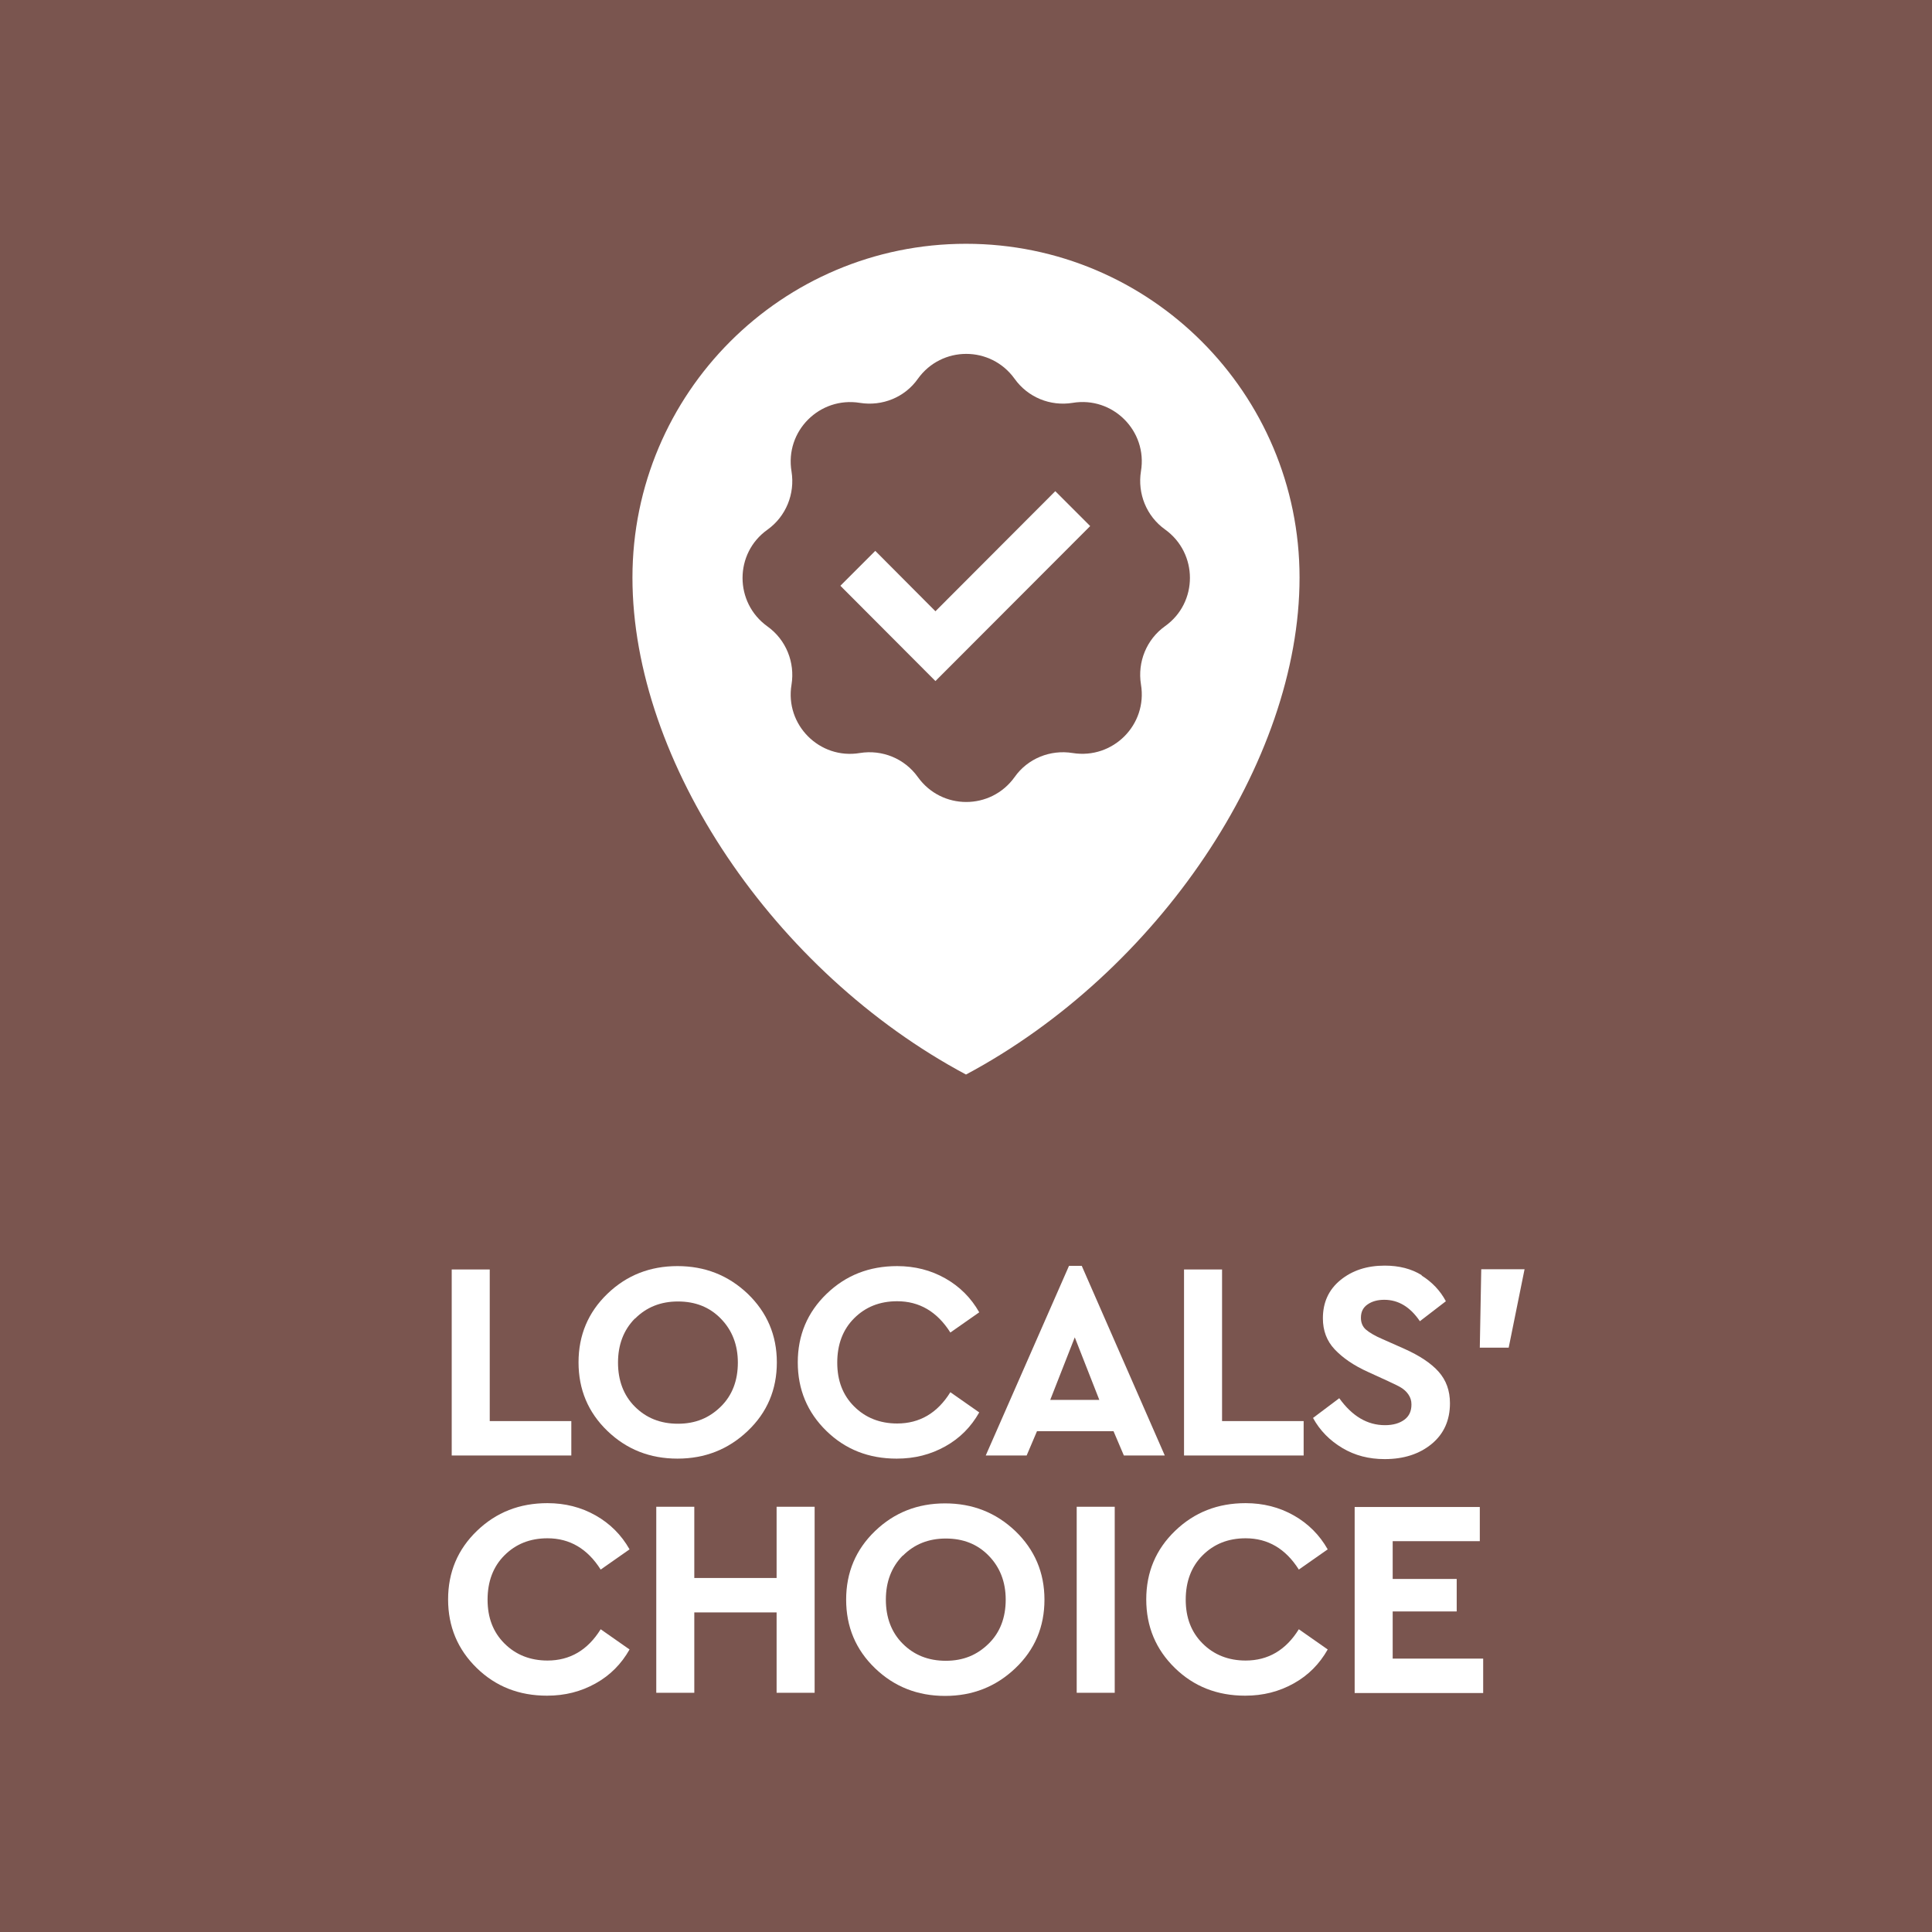
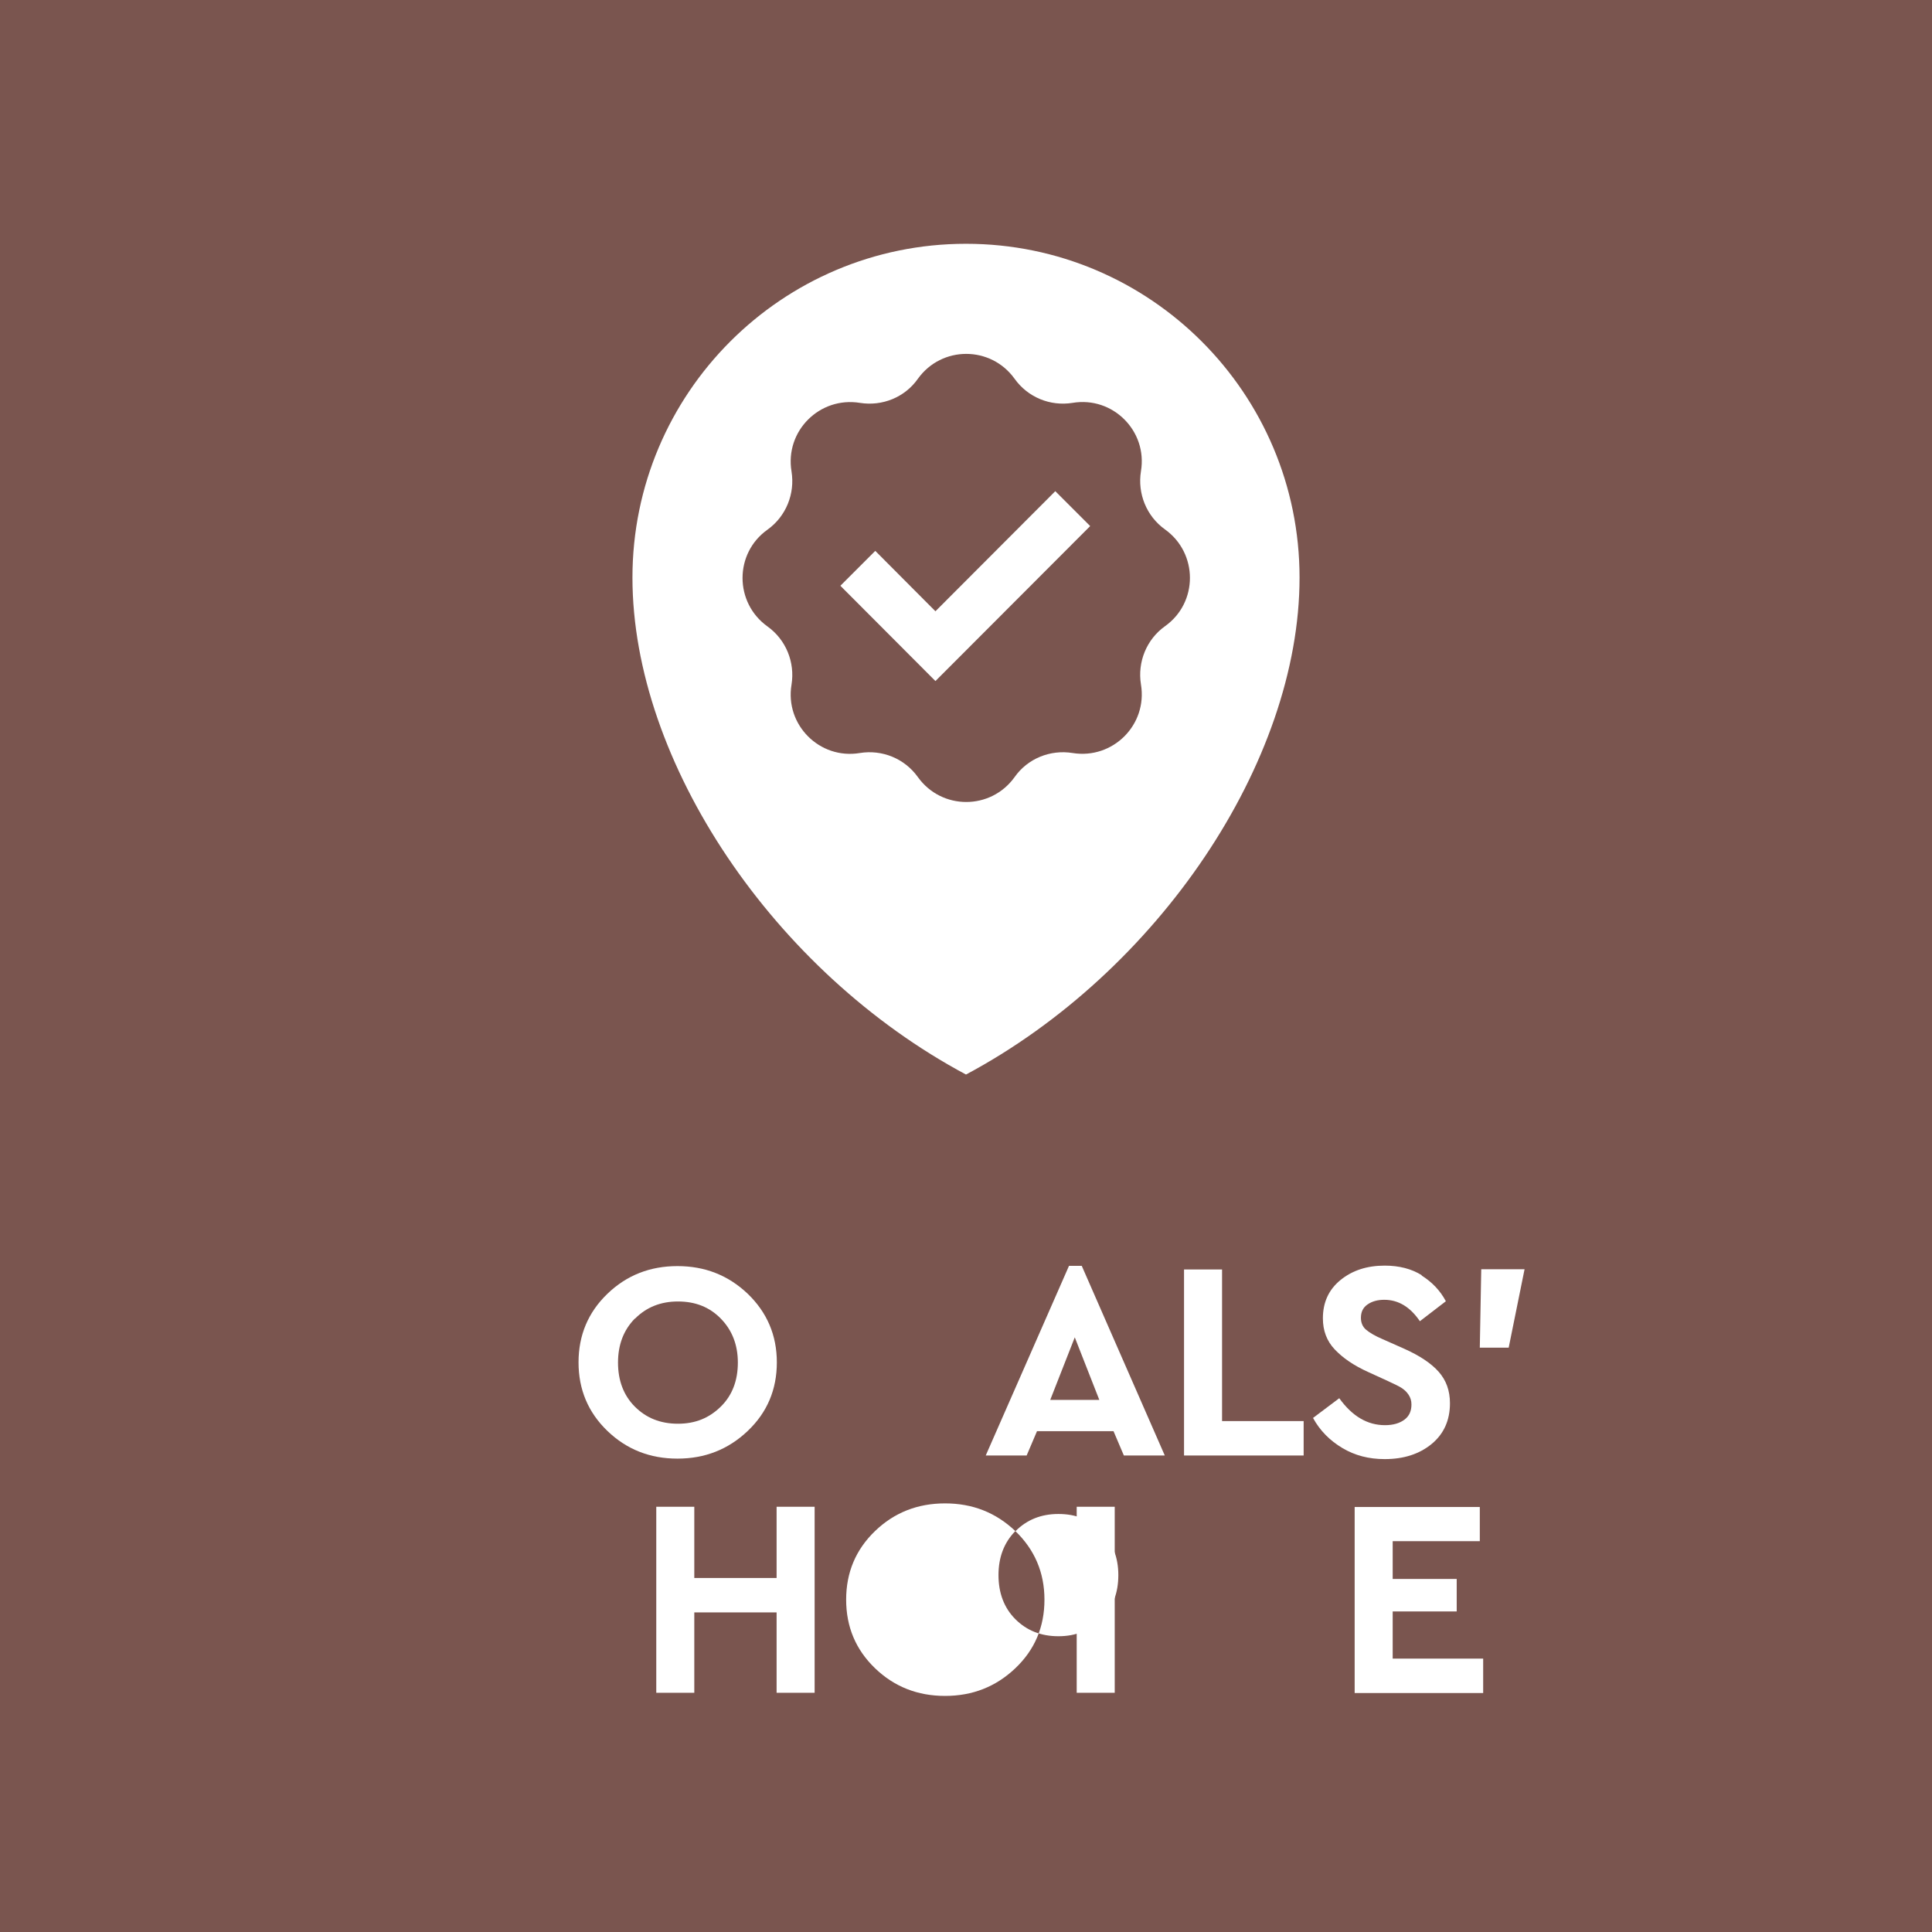
<svg xmlns="http://www.w3.org/2000/svg" id="uuid-8e9887a6-170c-416d-aada-2d1db3f43f28" data-name="Layer 2" viewBox="0 0 80.28 80.28">
  <g id="uuid-b7872798-f9a6-4324-a9cf-8cf472bf3e9b" data-name="Layer 1">
    <g>
      <g>
        <rect width="80.28" height="80.28" style="fill: #7a554f;" />
        <g>
-           <path d="M20.35,59.05h3.39v1.43h-4.97v-7.73h1.58v6.3Z" style="fill: #fff;" />
          <path d="M31.07,53.76c.8.77,1.21,1.72,1.21,2.85s-.4,2.08-1.21,2.85-1.78,1.15-2.92,1.15-2.11-.38-2.91-1.15-1.2-1.72-1.2-2.85.4-2.08,1.2-2.85,1.77-1.15,2.91-1.15,2.11.38,2.92,1.15ZM26.38,54.79c-.47.48-.7,1.09-.7,1.83s.23,1.36.7,1.83,1.06.71,1.79.71,1.3-.24,1.78-.71.71-1.09.71-1.83-.24-1.35-.71-1.83-1.06-.71-1.78-.71-1.31.24-1.78.71Z" style="fill: #fff;" />
-           <path d="M39.28,53.12c.6.34,1.07.81,1.41,1.41l-1.2.84c-.55-.87-1.29-1.3-2.21-1.3-.73,0-1.32.24-1.79.71s-.7,1.09-.7,1.84.23,1.35.7,1.82,1.07.71,1.79.71c.93,0,1.67-.43,2.21-1.3l1.2.84c-.34.6-.8,1.07-1.41,1.41s-1.27.51-2.02.51c-1.16,0-2.13-.38-2.92-1.15s-1.19-1.72-1.19-2.85.4-2.08,1.2-2.85,1.77-1.15,2.93-1.15c.73,0,1.4.17,2,.51Z" style="fill: #fff;" />
          <path d="M46.25,59.47h-3.16l-.43,1.01h-1.7l3.46-7.88h.53l3.45,7.88h-1.7l-.43-1.01ZM44.66,55.57l-1.02,2.6h2.04l-1.02-2.6Z" style="fill: #fff;" />
          <path d="M50.78,59.05h3.39v1.43h-4.97v-7.73h1.58v6.3Z" style="fill: #fff;" />
          <path d="M59.07,53c.43.27.77.62,1.01,1.07l-1.08.83c-.4-.59-.89-.89-1.48-.89-.27,0-.5.06-.69.19s-.28.31-.28.56c0,.2.07.37.21.49s.37.26.7.4l.88.39c.65.29,1.13.61,1.44.96s.47.78.47,1.31c0,.7-.25,1.27-.76,1.69s-1.16.63-1.95.63c-.66,0-1.24-.15-1.76-.46s-.93-.72-1.22-1.25l1.09-.82c.54.75,1.17,1.12,1.9,1.12.34,0,.61-.08.81-.23s.29-.36.29-.63c0-.16-.04-.29-.13-.42s-.19-.21-.3-.28-.29-.15-.54-.27l-.83-.38c-.6-.27-1.06-.59-1.39-.94s-.49-.78-.49-1.29c0-.66.24-1.19.73-1.59s1.1-.6,1.84-.6c.59,0,1.11.13,1.54.4Z" style="fill: #fff;" />
          <path d="M62.7,56h-1.21l.06-3.26h1.8l-.66,3.26Z" style="fill: #fff;" />
-           <path d="M24.75,62.97c.6.34,1.07.81,1.41,1.41l-1.2.84c-.55-.87-1.29-1.3-2.21-1.3-.73,0-1.32.24-1.79.71s-.7,1.09-.7,1.84.23,1.35.7,1.82,1.07.71,1.79.71c.93,0,1.67-.43,2.21-1.3l1.2.84c-.34.6-.8,1.07-1.41,1.41s-1.27.51-2.02.51c-1.16,0-2.13-.38-2.92-1.15s-1.19-1.72-1.19-2.85.4-2.08,1.2-2.85,1.77-1.15,2.93-1.15c.73,0,1.4.17,2,.51Z" style="fill: #fff;" />
          <path d="M33.85,70.34h-1.58v-3.34h-3.42v3.34h-1.58v-7.73h1.58v2.96h3.42v-2.96h1.58v7.73Z" style="fill: #fff;" />
-           <path d="M42.19,63.62c.8.77,1.21,1.72,1.21,2.85s-.4,2.08-1.21,2.85-1.78,1.15-2.92,1.15-2.11-.38-2.91-1.15-1.2-1.72-1.2-2.85.4-2.08,1.2-2.85,1.77-1.15,2.91-1.15,2.11.38,2.92,1.15ZM37.51,64.64c-.47.48-.7,1.09-.7,1.83s.23,1.36.7,1.83,1.06.71,1.79.71,1.3-.24,1.78-.71.71-1.09.71-1.83-.24-1.35-.71-1.83-1.06-.71-1.78-.71-1.31.24-1.78.71Z" style="fill: #fff;" />
+           <path d="M42.19,63.62c.8.77,1.21,1.72,1.21,2.85s-.4,2.08-1.21,2.85-1.78,1.15-2.92,1.15-2.11-.38-2.91-1.15-1.2-1.72-1.2-2.85.4-2.08,1.2-2.85,1.77-1.15,2.91-1.15,2.11.38,2.92,1.15Zc-.47.48-.7,1.09-.7,1.83s.23,1.36.7,1.83,1.06.71,1.79.71,1.3-.24,1.78-.71.71-1.09.71-1.83-.24-1.35-.71-1.83-1.06-.71-1.78-.71-1.31.24-1.78.71Z" style="fill: #fff;" />
          <path d="M46.32,70.34h-1.58v-7.73h1.58v7.73Z" style="fill: #fff;" />
-           <path d="M53.76,62.97c.6.34,1.07.81,1.41,1.41l-1.2.84c-.55-.87-1.29-1.3-2.21-1.3-.73,0-1.32.24-1.79.71s-.7,1.09-.7,1.84.23,1.35.7,1.82,1.07.71,1.79.71c.93,0,1.67-.43,2.21-1.3l1.2.84c-.34.6-.8,1.07-1.41,1.41s-1.27.51-2.02.51c-1.16,0-2.13-.38-2.92-1.15s-1.19-1.72-1.19-2.85.4-2.08,1.2-2.85,1.77-1.15,2.93-1.15c.73,0,1.4.17,2,.51Z" style="fill: #fff;" />
          <path d="M61.49,64.04h-3.62v1.57h2.66v1.35h-2.66v1.96h3.76v1.43h-5.34v-7.73h5.2v1.43Z" style="fill: #fff;" />
        </g>
      </g>
      <g>
        <polygon points="38.87 25.4 36.37 22.89 34.92 24.34 38.87 28.3 45.3 21.86 43.85 20.41 38.87 25.4" style="fill: #fff;" />
        <path d="M40.14,10.13c-7.65,0-13.86,6.21-13.86,13.87s5.88,16.39,13.86,20.65c7.98-4.26,13.86-12.99,13.86-20.65s-6.21-13.87-13.86-13.87ZM48.41,26.02h0c-.77.55-1.15,1.49-1,2.42h0c.28,1.68-1.17,3.12-2.84,2.85h0c-.93-.15-1.87.23-2.41,1h0c-.99,1.38-3.03,1.38-4.02,0-.55-.77-1.48-1.15-2.41-1h0c-1.67.28-3.12-1.17-2.84-2.84h0c.15-.93-.23-1.87-1-2.42h0c-1.38-.99-1.38-3.04,0-4.02h0c.77-.55,1.15-1.49,1-2.42h0c-.28-1.68,1.17-3.12,2.84-2.85h0c.93.15,1.87-.23,2.41-1,.99-1.38,3.03-1.38,4.02,0h0c.55.77,1.48,1.15,2.41,1h0c1.67-.28,3.12,1.17,2.84,2.84h0c-.15.93.23,1.87,1,2.42h0c1.38.99,1.38,3.04,0,4.02Z" style="fill: #fff;" />
      </g>
    </g>
  </g>
</svg>